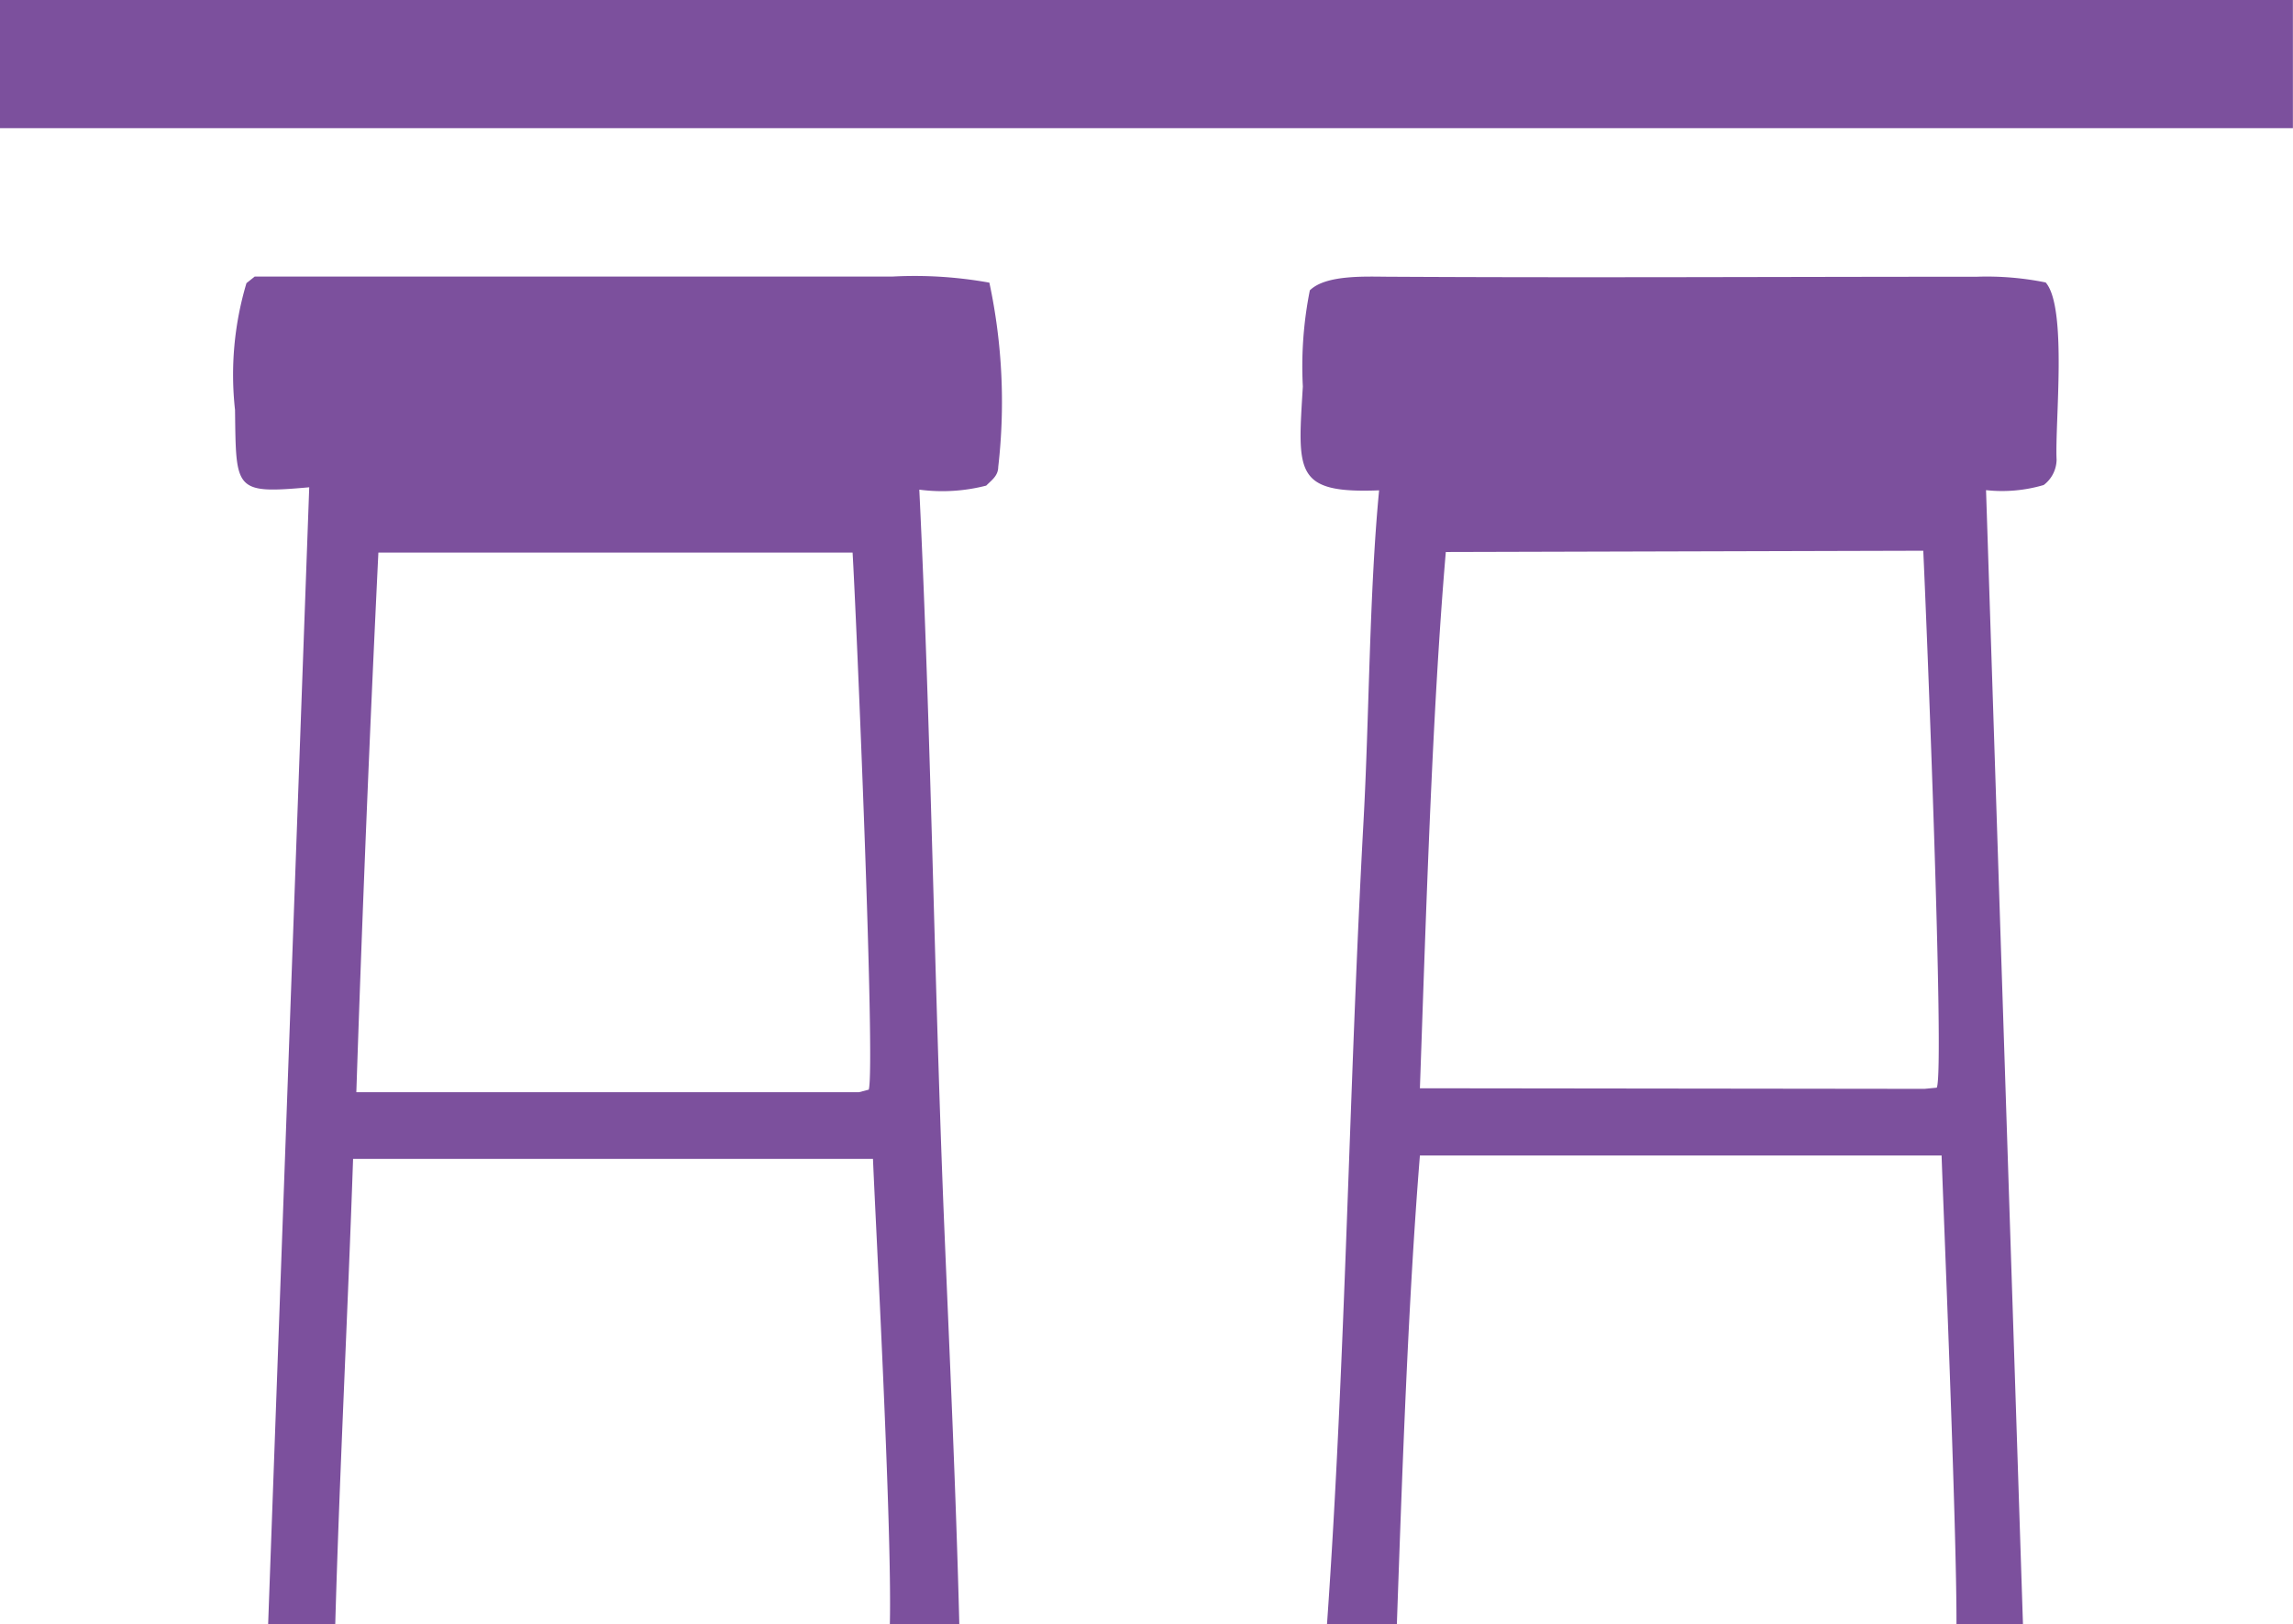
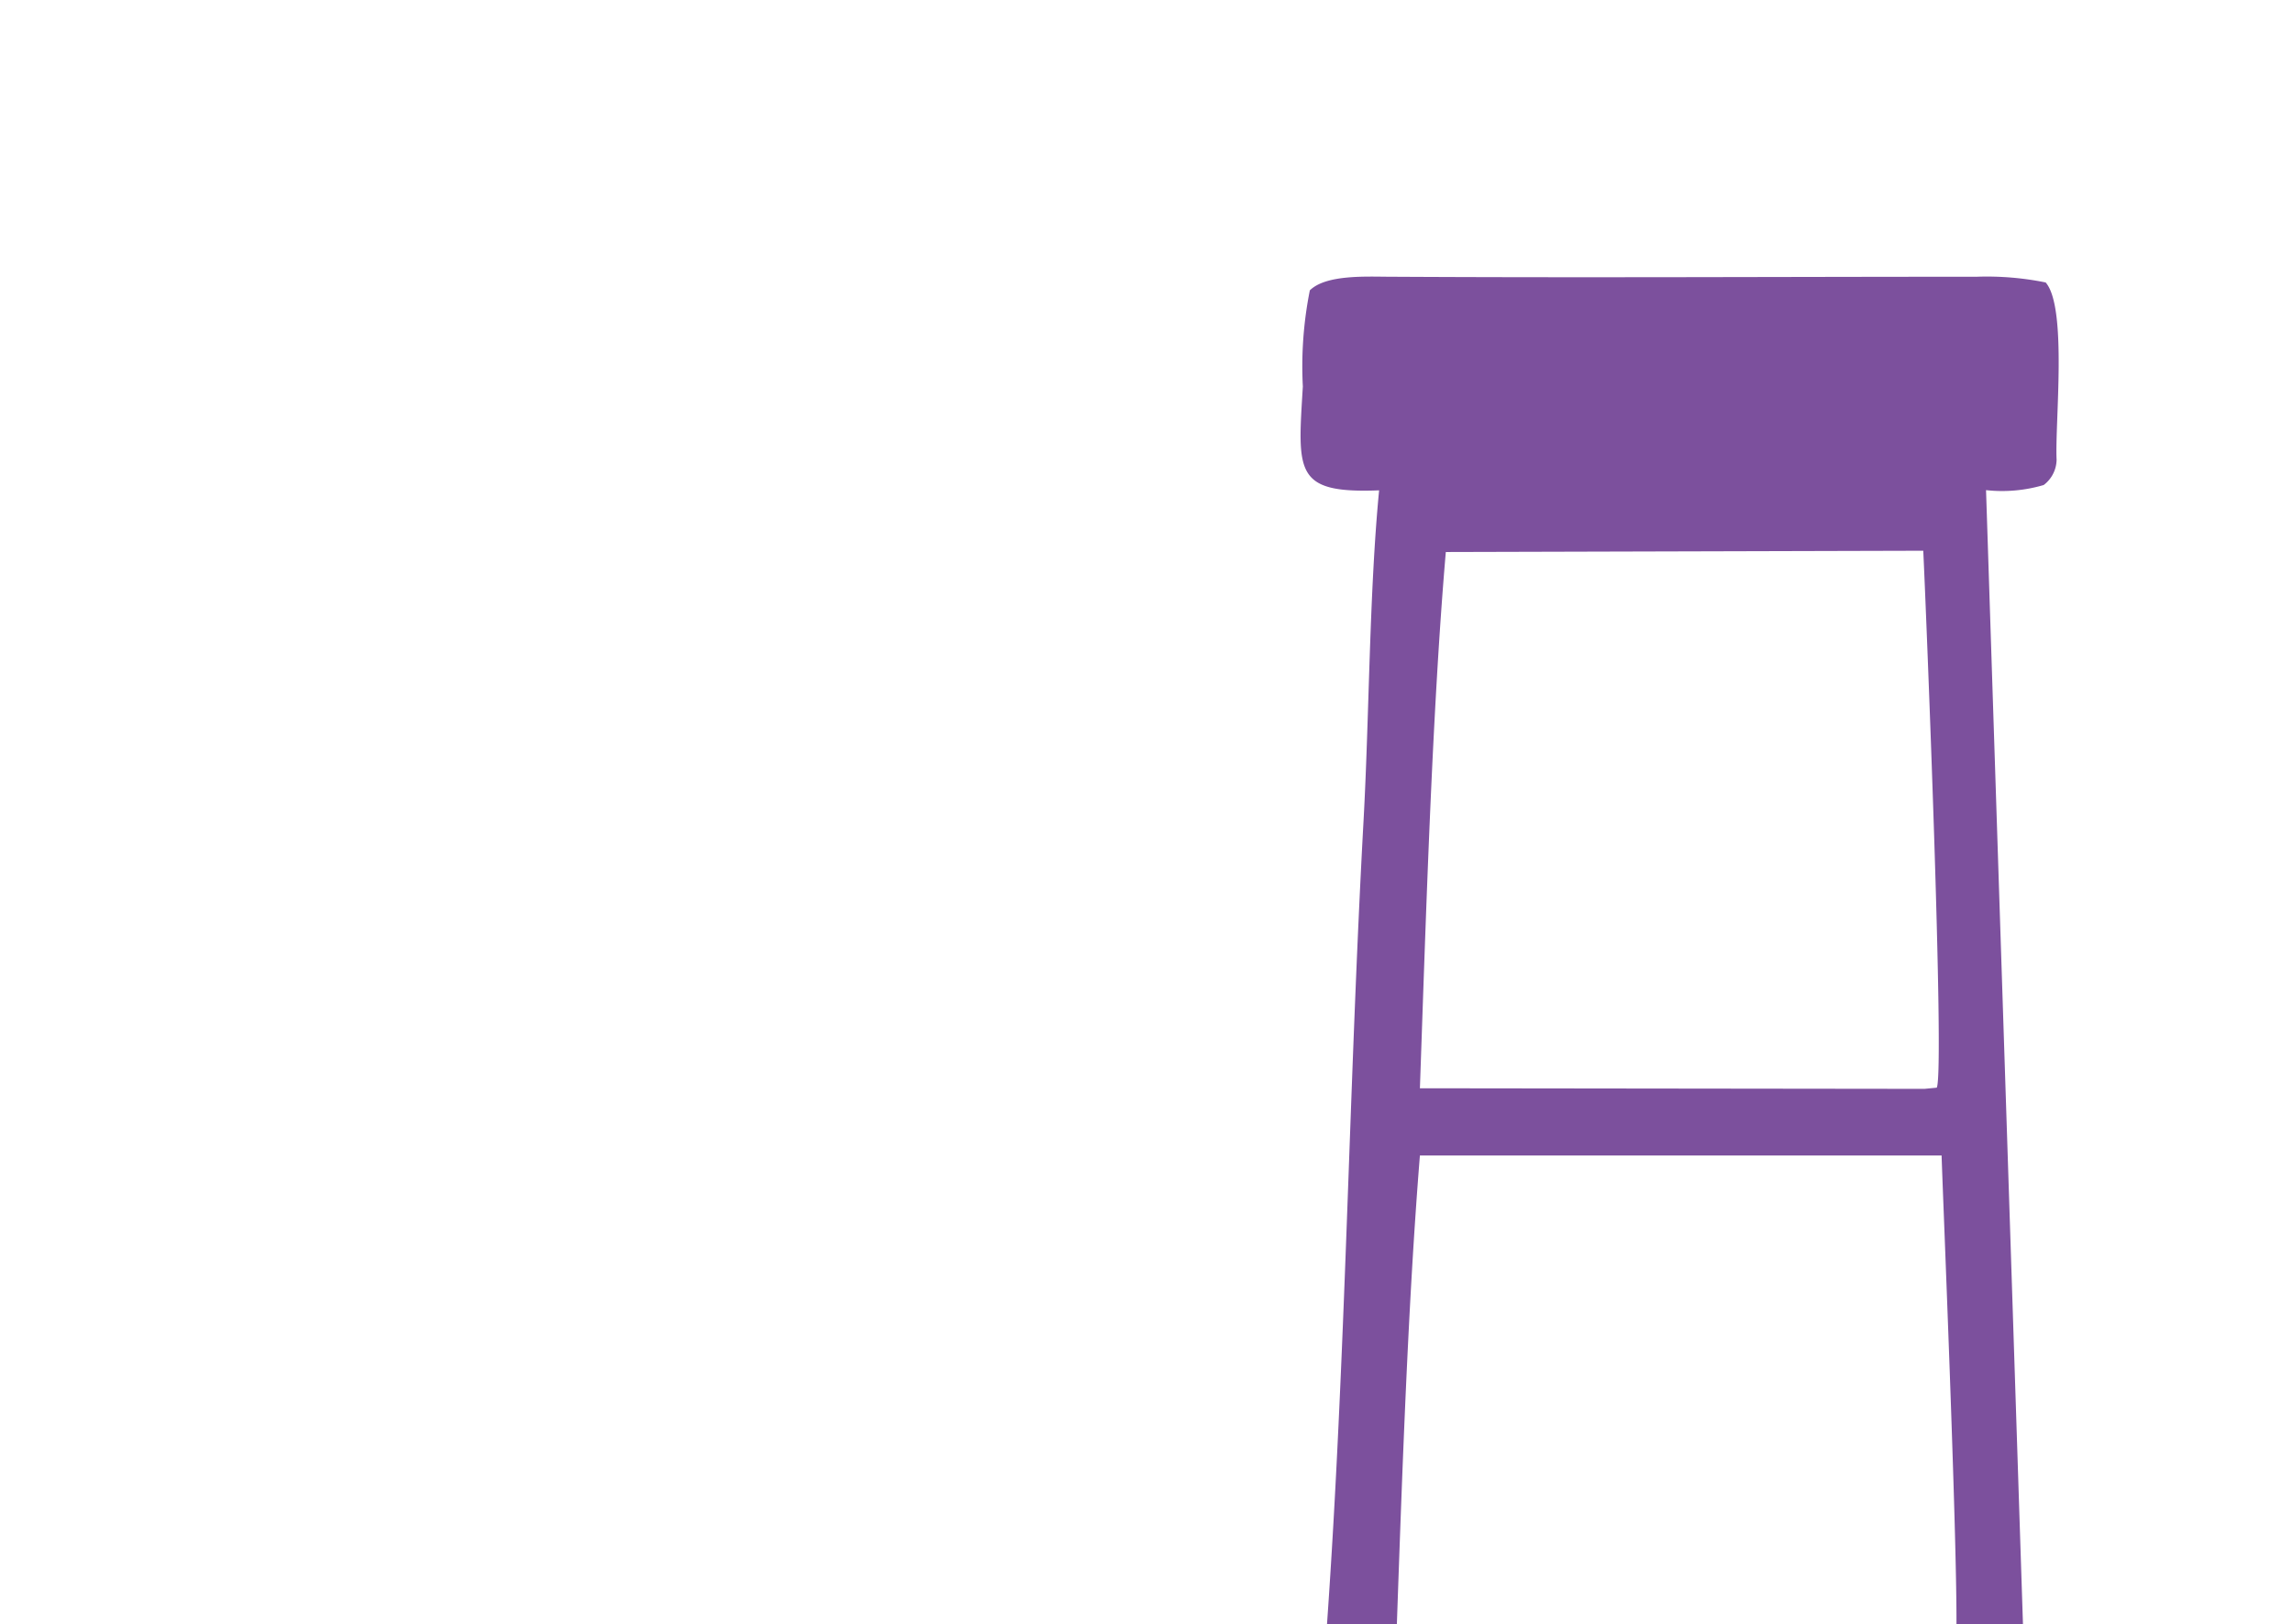
<svg xmlns="http://www.w3.org/2000/svg" width="23.269" height="16.488" viewBox="0 0 23.269 16.488">
  <g id="グループ_2488" data-name="グループ 2488" transform="translate(15676.268 11982.766)">
-     <path id="パス_11098" data-name="パス 11098" d="M27.921,45.49c.044-1.553.128-3.171.181-4.725h5.276c.023.587.195,3.745.171,4.724h.705c-.034-1.356-.1-2.767-.156-4.117-.1-2.465-.13-4.934-.25-7.4a1.785,1.785,0,0,0,.679-.041c.059-.059.121-.1.122-.19a5.792,5.792,0,0,0-.09-1.87,4.269,4.269,0,0,0-.981-.062c-2.158,0-4.316,0-6.474,0l-.084.067a3.248,3.248,0,0,0-.116,1.287c.011.816-.01.853.753.785L27.24,45.49Zm.435-10.879,4.815,0c.034.558.233,5.206.164,5.451l-.1.026-5.1,0q.091-2.742.224-5.483" transform="translate(-15700.787 -12011.768)" fill="#7c509d" />
    <path id="パス_11099" data-name="パス 11099" d="M149.732,45.5h.706c.054-1.535.114-3.276.234-4.762l5.294,0c.013.419.155,3.783.151,4.765h.675l-.375-11.518a1.49,1.49,0,0,0,.585-.052.328.328,0,0,0,.131-.256c-.018-.373.111-1.547-.111-1.8a3,3,0,0,0-.7-.058c-1.983,0-3.965.011-5.948,0-.233,0-.652-.026-.819.138a3.935,3.935,0,0,0-.071.976c-.052.868-.091,1.088.774,1.054-.1,1.037-.1,2.3-.158,3.355-.148,2.7-.181,5.464-.371,8.157m1.207-10.886,4.844-.013c.029.6.219,5.284.137,5.45l-.125.012-5.12-.006c.059-1.668.122-3.8.263-5.444" transform="translate(-15812.531 -12011.776)" fill="#7c509d" />
-     <rect id="長方形_2530" data-name="長方形 2530" width="23.268" height="1.301" transform="translate(-15676.268 -11982.766)" fill="#7c509d" />
  </g>
</svg>